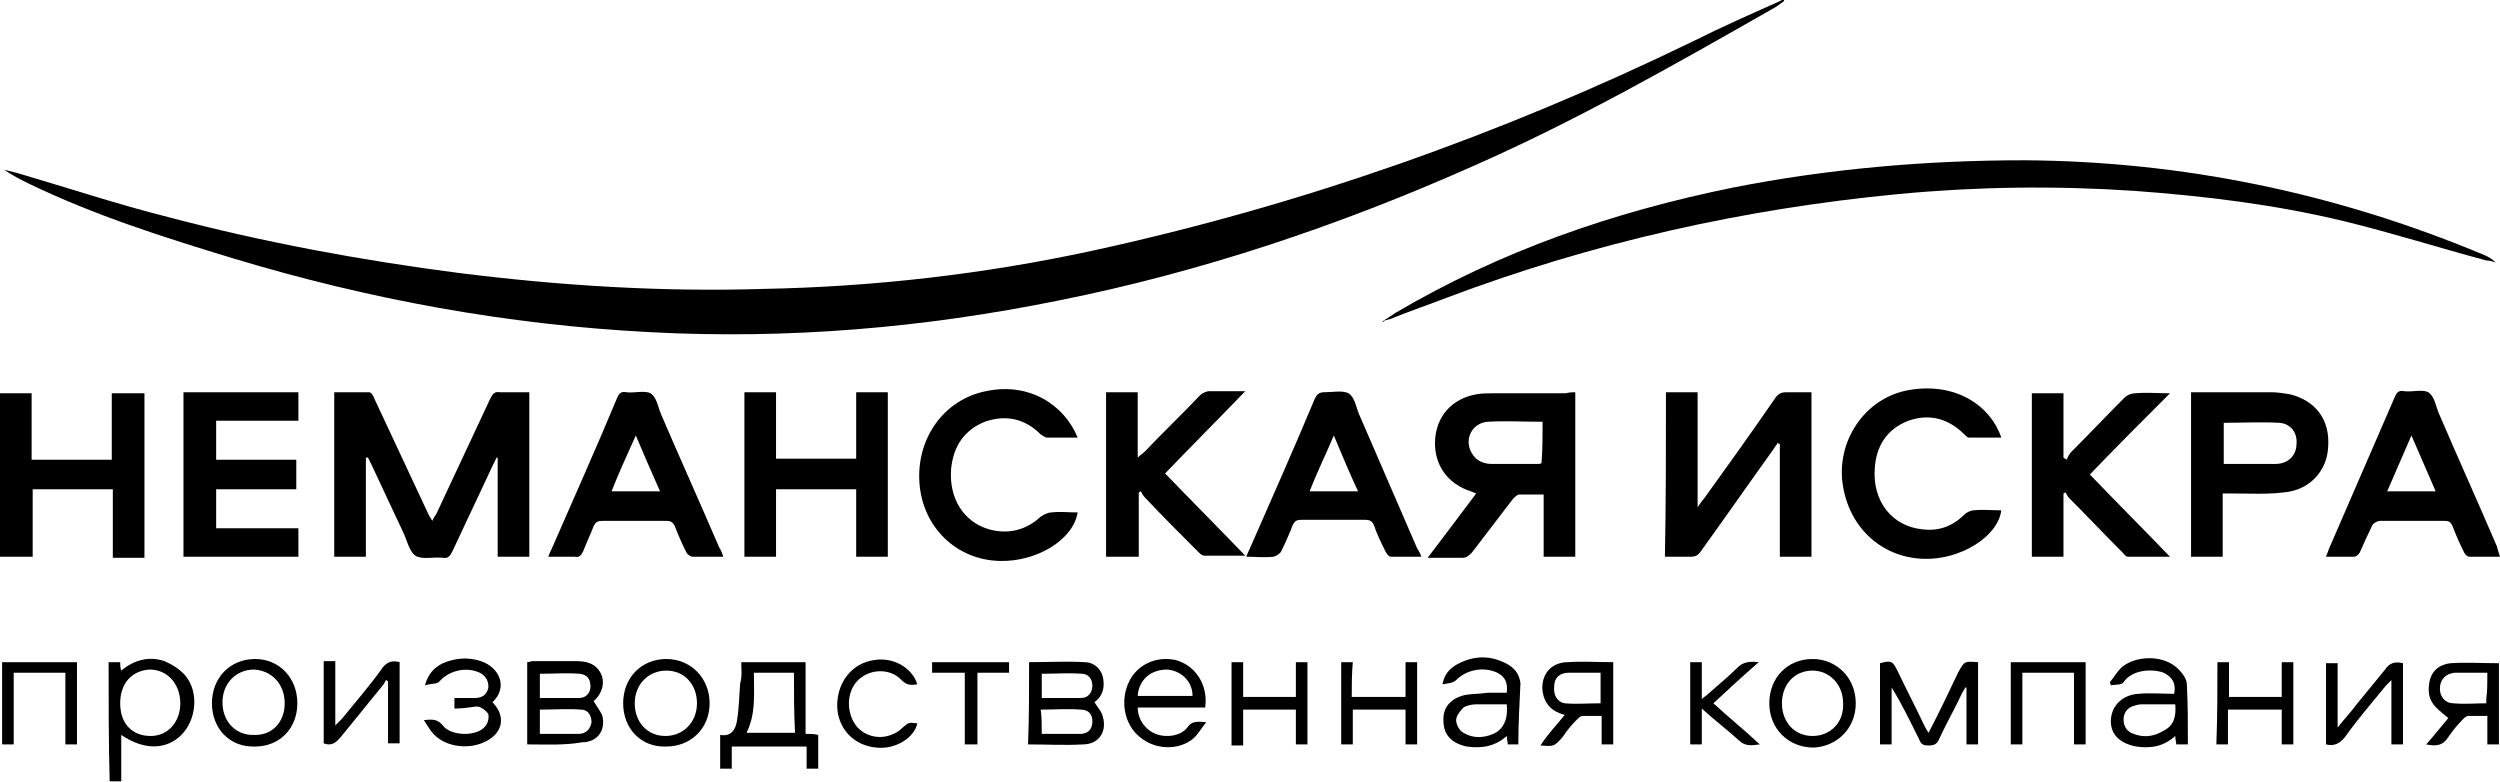
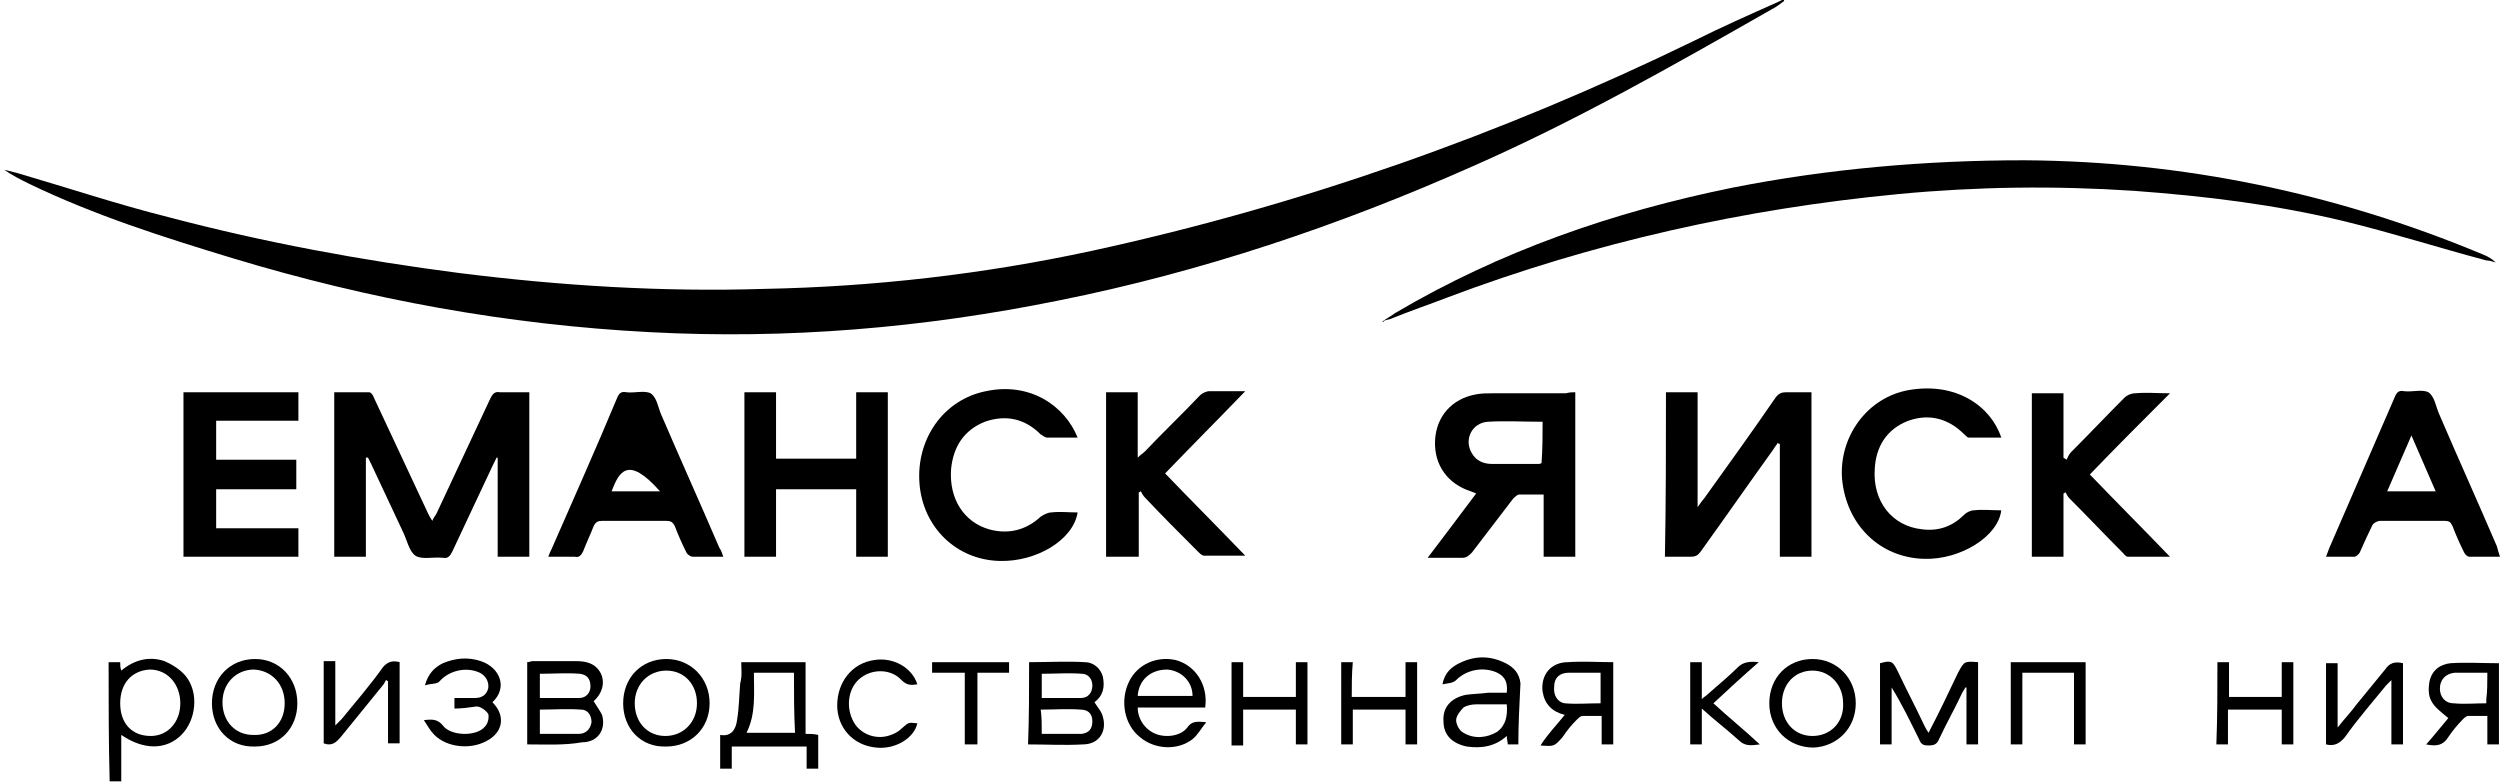
<svg xmlns="http://www.w3.org/2000/svg" version="1.1" id="Слой_1" x="0px" y="0px" viewBox="0 0 237.1 74.2" style="enable-background:new 0 0 237.1 74.2;" xml:space="preserve">
  <g>
    <path d="M169.2,0.1c-0.4,0.3-0.8,0.6-1.2,0.8c-9.3,5.3-18.6,10.6-28.4,14.9c-12.6,5.6-25.7,10-39.2,12.7c-12.8,2.6-25.7,3.7-38.8,3 c-13.5-0.7-26.6-3.1-39.5-7c-6.6-2-13.2-4.1-19.4-7.1c-0.8-0.4-1.6-0.8-2.3-1.3c0.4,0.1,0.8,0.2,1.2,0.3c4.8,1.4,9.6,3,14.4,4.2 c9.1,2.4,18.3,4.1,27.6,5.3c9.6,1.2,19.2,1.8,28.8,1.5c10.5-0.2,20.9-1.4,31.1-3.6c19.8-4.3,38.8-11,57.1-19.9 c2.6-1.3,5.3-2.5,8-3.7c0.2-0.1,0.4-0.2,0.6-0.3C169.2,0,169.2,0.1,169.2,0.1z" />
    <path d="M131.1,30.5c0.4-0.3,0.8-0.5,1.2-0.8c10-5.9,20.7-9.6,32-11.9c9.1-1.8,18.4-2.6,27.7-2.6c15,0.1,29.5,3.1,43.4,8.9 c0.5,0.2,0.9,0.4,1.3,0.8c-0.3-0.1-0.6-0.2-0.9-0.2c-4.5-1.2-8.9-2.6-13.4-3.7c-6.6-1.6-13.2-2.4-20-2.9 c-7.5-0.5-14.9-0.4-22.3,0.3c-14.7,1.4-29,4.6-42.8,9.8c-1.8,0.7-3.6,1.3-5.3,2c-0.2,0.1-0.4,0.1-0.7,0.2 C131.2,30.6,131.1,30.5,131.1,30.5z" />
    <path d="M34.7,43.4c0,3.1,0,6.2,0,9.4c-1,0-2,0-3,0c0-5.2,0-10.3,0-15.6c1.1,0,2.2,0,3.3,0c0.2,0,0.4,0.3,0.5,0.6 c1.7,3.6,3.4,7.3,5.1,10.9c0.1,0.2,0.2,0.4,0.4,0.7c0.1-0.3,0.3-0.5,0.4-0.7c1.7-3.6,3.4-7.3,5.1-10.9c0.2-0.4,0.4-0.7,0.9-0.6 c0.9,0,1.8,0,2.8,0c0,5.2,0,10.4,0,15.6c-1,0-2,0-3,0c0-3.1,0-6.3,0-9.4c0,0-0.1,0-0.1,0c-0.1,0.2-0.2,0.4-0.3,0.6 c-1.3,2.8-2.6,5.5-3.9,8.3c-0.2,0.4-0.4,0.7-0.9,0.6c-0.9-0.1-2,0.2-2.6-0.2c-0.6-0.4-0.8-1.5-1.2-2.3c-1-2.1-2-4.3-3-6.4 c-0.1-0.2-0.2-0.4-0.3-0.6C34.7,43.4,34.7,43.4,34.7,43.4z" />
    <path d="M158,37.2c1,0,2,0,3,0c0,3.6,0,7.1,0,10.9c0.3-0.4,0.4-0.6,0.6-0.8c2.3-3.2,4.6-6.4,6.8-9.6c0.3-0.4,0.6-0.5,1-0.5 c0.8,0,1.6,0,2.4,0c0,5.2,0,10.4,0,15.6c-1,0-2,0-3,0c0-3.5,0-7.1,0-10.7c-0.1,0-0.1,0-0.2-0.1c-0.1,0.2-0.3,0.4-0.4,0.6 c-2.3,3.2-4.6,6.5-6.9,9.7c-0.3,0.4-0.5,0.5-1,0.5c-0.8,0-1.6,0-2.4,0C158,47.6,158,42.4,158,37.2z" />
    <path d="M149.4,37.2c0,5.2,0,10.4,0,15.6c-1,0-2,0-3,0c0-1.9,0-3.9,0-5.9c-0.8,0-1.5,0-2.3,0c-0.2,0-0.4,0.2-0.6,0.4 c-1.3,1.7-2.6,3.4-3.9,5.1c-0.3,0.3-0.5,0.5-0.9,0.5c-1,0-2.1,0-3.3,0c1.6-2.1,3.1-4.1,4.6-6.1c-0.2-0.1-0.3-0.1-0.5-0.2 c-2.2-0.7-3.5-2.5-3.4-4.8c0.1-2.3,1.6-4,3.9-4.4c0.5-0.1,1.1-0.1,1.6-0.1c2.3,0,4.6,0,6.9,0C148.9,37.2,149.1,37.2,149.4,37.2z M146.3,40c-1.8,0-3.5-0.1-5.2,0c-1.5,0.1-2.3,1.7-1.5,3c0.4,0.7,1.1,1,1.9,1c1.5,0,2.9,0,4.4,0c0.1,0,0.2,0,0.3-0.1 C146.3,42.6,146.3,41.3,146.3,40z" />
-     <path d="M10.7,46.4c-2.6,0-5,0-7.6,0c0,2.1,0,4.2,0,6.4c-1.1,0-2,0-3.1,0c0-5.2,0-10.3,0-15.5c1,0,2,0,3,0c0,2.1,0,4.2,0,6.3 c2.6,0,5,0,7.6,0c0-2.1,0-4.2,0-6.3c1.1,0,2,0,3.1,0c0,5.2,0,10.4,0,15.6c-1,0-2,0-3,0C10.7,50.7,10.7,48.6,10.7,46.4z" />
    <path d="M84.2,52.8c-1,0-1.9,0-3,0c0-2.1,0-4.2,0-6.4c-2.6,0-5,0-7.6,0c0,2.1,0,4.2,0,6.4c-1.1,0-2,0-3,0c0-5.2,0-10.3,0-15.6 c1,0,1.9,0,3,0c0,2.1,0,4.2,0,6.3c2.6,0,5,0,7.6,0c0-2.1,0-4.2,0-6.3c1,0,2,0,3,0C84.2,42.4,84.2,47.6,84.2,52.8z" />
    <path d="M28.3,52.8c-3.6,0-7.2,0-10.9,0c0-5.2,0-10.3,0-15.6c3.6,0,7.2,0,10.9,0c0,0.9,0,1.7,0,2.7c-2.6,0-5.2,0-7.8,0 c0,1.3,0,2.4,0,3.7c2.5,0,5.1,0,7.6,0c0,0.9,0,1.8,0,2.8c-2.5,0-5,0-7.6,0c0,1.3,0,2.4,0,3.7c2.6,0,5.1,0,7.8,0 C28.3,51,28.3,51.9,28.3,52.8z" />
-     <path d="M68.6,52.8c-1,0-1.9,0-2.9,0c-0.2,0-0.5-0.2-0.6-0.4c-0.4-0.8-0.8-1.7-1.1-2.5c-0.2-0.4-0.4-0.5-0.8-0.5c-2,0-4,0-6.1,0 c-0.4,0-0.6,0.1-0.8,0.5c-0.3,0.8-0.7,1.6-1,2.4c-0.2,0.4-0.4,0.6-0.8,0.5c-0.8,0-1.6,0-2.5,0c0.1-0.3,0.2-0.5,0.3-0.7 c2.1-4.8,4.2-9.5,6.2-14.3c0.2-0.5,0.4-0.7,0.9-0.6c0.8,0.1,1.7-0.2,2.3,0.1c0.6,0.4,0.7,1.3,1,2c1.8,4.2,3.7,8.4,5.5,12.6 C68.4,52.2,68.5,52.5,68.6,52.8z M58,46.6c1.6,0,3.1,0,4.6,0c-0.8-1.8-1.5-3.4-2.3-5.3C59.5,43.1,58.7,44.8,58,46.6z" />
-     <path d="M134.8,52.8c-1,0-2,0-2.9,0c-0.2,0-0.4-0.3-0.5-0.5c-0.4-0.8-0.8-1.6-1.1-2.5c-0.2-0.4-0.4-0.5-0.8-0.5c-2,0-4,0-6.1,0 c-0.4,0-0.6,0.1-0.8,0.5c-0.3,0.8-0.7,1.7-1.1,2.5c-0.1,0.2-0.4,0.4-0.7,0.5c-0.9,0.1-1.7,0-2.6,0c0.1-0.3,0.2-0.5,0.3-0.7 c2.1-4.8,4.2-9.5,6.2-14.3c0.2-0.4,0.4-0.6,0.9-0.6c0.8,0,1.7-0.2,2.3,0.1c0.6,0.4,0.7,1.3,1,2c1.8,4.2,3.7,8.5,5.5,12.7 C134.6,52.3,134.7,52.5,134.8,52.8z M128.8,46.6c-0.8-1.7-1.5-3.4-2.3-5.3c-0.8,1.9-1.6,3.5-2.3,5.3 C125.8,46.6,127.2,46.6,128.8,46.6z" />
+     <path d="M68.6,52.8c-1,0-1.9,0-2.9,0c-0.2,0-0.5-0.2-0.6-0.4c-0.4-0.8-0.8-1.7-1.1-2.5c-0.2-0.4-0.4-0.5-0.8-0.5c-2,0-4,0-6.1,0 c-0.4,0-0.6,0.1-0.8,0.5c-0.3,0.8-0.7,1.6-1,2.4c-0.2,0.4-0.4,0.6-0.8,0.5c-0.8,0-1.6,0-2.5,0c0.1-0.3,0.2-0.5,0.3-0.7 c2.1-4.8,4.2-9.5,6.2-14.3c0.2-0.5,0.4-0.7,0.9-0.6c0.8,0.1,1.7-0.2,2.3,0.1c0.6,0.4,0.7,1.3,1,2c1.8,4.2,3.7,8.4,5.5,12.6 C68.4,52.2,68.5,52.5,68.6,52.8z M58,46.6c1.6,0,3.1,0,4.6,0C59.5,43.1,58.7,44.8,58,46.6z" />
    <path d="M237.1,52.8c-1,0-2,0-2.9,0c-0.2,0-0.4-0.2-0.5-0.4c-0.4-0.8-0.8-1.7-1.1-2.5c-0.2-0.4-0.3-0.5-0.8-0.5c-2,0-4.1,0-6.1,0 c-0.2,0-0.6,0.2-0.7,0.4c-0.4,0.8-0.8,1.7-1.2,2.6c-0.1,0.2-0.4,0.4-0.5,0.4c-0.9,0-1.8,0-2.7,0c0.1-0.3,0.2-0.5,0.3-0.8 c2.1-4.8,4.1-9.5,6.2-14.3c0.2-0.5,0.4-0.7,0.9-0.6c0.8,0.1,1.7-0.2,2.3,0.1c0.6,0.4,0.7,1.3,1,2c1.8,4.2,3.7,8.4,5.5,12.6 C236.9,52.2,237,52.5,237.1,52.8z M226.4,46.6c1.6,0,3.1,0,4.6,0c-0.8-1.8-1.5-3.5-2.3-5.3C227.9,43.1,227.2,44.8,226.4,46.6z" />
    <path d="M108,52.8c-1.1,0-2.1,0-3.1,0c0-5.2,0-10.4,0-15.6c1,0,2,0,3,0c0,2,0,4.1,0,6.2c0.3-0.3,0.5-0.4,0.7-0.6 c1.7-1.8,3.5-3.5,5.2-5.3c0.2-0.2,0.6-0.4,0.9-0.4c1.1,0,2.1,0,3.4,0c-2.6,2.7-5.1,5.2-7.6,7.8c2.5,2.6,5,5.1,7.6,7.8 c-1.4,0-2.7,0-3.9,0c-0.2,0-0.4-0.2-0.6-0.4c-1.7-1.7-3.4-3.4-5-5.1c-0.2-0.2-0.3-0.4-0.4-0.6c-0.1,0-0.1,0.1-0.2,0.1 C108,48.8,108,50.8,108,52.8z" />
-     <path d="M210.8,46.8c0,2,0,4,0,6c-1.1,0-2,0-3,0c0-5.2,0-10.4,0-15.6c0.2,0,0.4,0,0.6,0c2.3,0,4.7,0,7,0c0.6,0,1.2,0.1,1.8,0.2 c2.4,0.6,3.8,2.4,3.6,5c-0.1,2.3-1.8,4.1-4.2,4.3c-1.6,0.2-3.3,0.1-5,0.1C211.5,46.8,211.2,46.8,210.8,46.8z M210.9,44 c1.7,0,3.3,0,4.9,0c1.2,0,2-0.8,2-1.9c0.1-1-0.5-1.9-1.6-2c-1.8-0.1-3.5,0-5.3,0C210.9,41.3,210.9,42.6,210.9,44z" />
    <path d="M198.2,45c2.5,2.6,5,5.1,7.6,7.8c-1.4,0-2.7,0-4,0c-0.2,0-0.4-0.3-0.5-0.4c-1.7-1.7-3.3-3.4-5-5.1 c-0.2-0.2-0.3-0.4-0.4-0.6c-0.1,0-0.1,0.1-0.2,0.1c0,2,0,3.9,0,6c-1.1,0-2,0-3,0c0-5.2,0-10.3,0-15.5c1,0,1.9,0,3,0 c0,2,0,4.1,0,6.1c0.1,0.1,0.2,0.1,0.3,0.2c0.1-0.2,0.2-0.5,0.4-0.7c1.7-1.7,3.4-3.5,5.1-5.2c0.2-0.2,0.6-0.4,1-0.4 c1-0.1,2.1,0,3.3,0C203.2,39.9,200.7,42.4,198.2,45z" />
    <path d="M189.8,41.5c-1,0-2,0-3.1,0c-0.1,0-0.3-0.2-0.4-0.3c-1.5-1.5-3.3-2-5.3-1.3c-2.1,0.8-3.1,2.5-3.2,4.6 c-0.2,3,1.6,5.4,4.5,5.7c1.6,0.2,2.9-0.3,4-1.4c0.2-0.2,0.6-0.4,0.9-0.4c0.8-0.1,1.7,0,2.6,0c-0.3,2.5-3.9,4.7-7.3,4.6 c-4.2-0.1-7.4-3.2-7.8-7.6c-0.3-4,2.4-7.7,6.3-8.4C185.5,36.2,188.8,38.5,189.8,41.5z" />
    <path d="M102.2,41.5c-1,0-2,0-2.9,0c-0.2,0-0.4-0.2-0.6-0.3c-1.5-1.5-3.3-1.9-5.3-1.2c-2,0.8-3,2.4-3.2,4.5c-0.2,2.8,1.2,5,3.6,5.7 c1.8,0.5,3.5,0.1,4.9-1.2c0.3-0.2,0.7-0.4,1-0.4c0.8-0.1,1.6,0,2.5,0c-0.4,2.6-3.9,4.7-7.4,4.6c-4.1-0.1-7.3-3.2-7.6-7.4 c-0.3-4.2,2.3-7.9,6.3-8.7C97.7,36.2,101,38.5,102.2,41.5z" />
    <path d="M187.6,62.8c0,2.6,0,5.2,0,7.8c-0.4,0-0.7,0-1.1,0c0-1.8,0-3.6,0-5.4c0,0-0.1,0-0.1,0c-0.1,0.2-0.2,0.3-0.3,0.5 c-0.7,1.5-1.5,2.9-2.2,4.4c-0.2,0.5-0.5,0.6-1,0.6c-0.5,0-0.7-0.1-0.9-0.6c-0.8-1.6-1.6-3.3-2.6-4.9c0,1.8,0,3.6,0,5.4 c-0.4,0-0.7,0-1.1,0c0-2.6,0-5.2,0-7.7c1.1-0.3,1.2-0.2,1.7,0.8c0.8,1.7,1.7,3.4,2.5,5.1c0.1,0.2,0.2,0.4,0.4,0.7 c1-1.9,1.9-3.8,2.8-5.7C186.3,62.7,186.3,62.7,187.6,62.8z" />
    <path d="M70.3,62.8c2.1,0,4.1,0,6.1,0c0,2.3,0,4.5,0,6.8c0.4,0,0.8,0,1.2,0.1c0,1,0,2.1,0,3.2c-0.3,0-0.7,0-1.1,0 c0-0.7,0-1.4,0-2.1c-2.4,0-4.7,0-7.1,0c0,0.7,0,1.4,0,2.1c-0.4,0-0.7,0-1.1,0c0-1,0-2.1,0-3.2c1.1,0.2,1.5-0.6,1.6-1.4 c0.2-1.2,0.2-2.3,0.3-3.5C70.4,64.1,70.3,63.5,70.3,62.8z M75.3,63.8c-1.3,0-2.5,0-3.8,0c0,2,0.2,3.9-0.7,5.7c1.6,0,3.1,0,4.6,0 C75.3,67.6,75.3,65.8,75.3,63.8z" />
    <path d="M10.3,62.8c0.4,0,0.7,0,1.1,0c0,0.3,0,0.5,0.1,0.8c1.2-1,2.6-1.4,4.1-0.9c0.7,0.3,1.5,0.8,2,1.4c1.3,1.6,1,4.2-0.4,5.6 c-1.4,1.4-3.5,1.5-5.7,0c0,1.5,0,2.9,0,4.4c-0.4,0-0.8,0-1.1,0C10.3,70.4,10.3,66.6,10.3,62.8z M11.4,66.7c0,1.9,1.1,3.1,2.9,3.1 c1.6,0,2.8-1.3,2.8-3.1c0-1.8-1.2-3.2-2.9-3.2C12.5,63.6,11.4,64.8,11.4,66.7z" />
    <path d="M50,70.6c0-2.6,0-5.2,0-7.8c0.2,0,0.4-0.1,0.5-0.1c1.4,0,2.7,0,4.1,0c1,0,1.9,0.2,2.4,1.2c0.4,0.9,0.1,1.9-0.7,2.6 c0.3,0.5,0.6,0.9,0.8,1.3c0.4,1.4-0.4,2.6-1.9,2.6C53.5,70.7,51.8,70.6,50,70.6z M51.2,69.6c1.3,0,2.5,0,3.7,0 c0.7,0,1.1-0.5,1.2-1.1c0-0.6-0.3-1.2-1-1.2c-1.3-0.1-2.6,0-3.9,0C51.2,68,51.2,68.8,51.2,69.6z M51.2,66.2c1.3,0,2.5,0,3.7,0 c0.7,0,1.1-0.5,1.1-1.1c0-0.7-0.3-1.1-1-1.2c-1.3-0.1-2.5,0-3.8,0C51.2,64.6,51.2,65.3,51.2,66.2z" />
    <path d="M97.6,62.8c1.8,0,3.6-0.1,5.3,0c0.8,0,1.5,0.6,1.7,1.4c0.2,1,0,1.8-0.8,2.4c0.3,0.5,0.7,0.9,0.8,1.4 c0.4,1.4-0.4,2.6-1.9,2.6c-1.7,0.1-3.4,0-5.2,0C97.6,68,97.6,65.4,97.6,62.8z M98.8,69.6c1.1,0,2.2,0,3.2,0c0.2,0,0.4,0,0.6,0 c0.7-0.1,1-0.5,1-1.2c0-0.7-0.4-1.1-1.1-1.1c-1.2-0.1-2.5,0-3.8,0C98.8,68,98.8,68.7,98.8,69.6z M98.8,66.2c1.3,0,2.5,0,3.7,0 c0.7,0,1.1-0.5,1.1-1.2c0-0.6-0.4-1.1-1-1.1c-1.2-0.1-2.5,0-3.8,0C98.8,64.6,98.8,65.3,98.8,66.2z" />
    <path d="M144,70.6c-0.3,0-0.7,0-1,0c0-0.2-0.1-0.5-0.1-0.8c-1.1,1-2.4,1.2-3.8,1c-1.4-0.3-2.2-1.1-2.2-2.4 c-0.1-1.3,0.7-2.2,2.1-2.5c0.7-0.1,1.4-0.1,2.1-0.2c0.6,0,1.2,0,1.8,0c0.1-0.9-0.1-1.5-0.9-1.9c-1.3-0.6-2.9-0.3-3.9,0.7 c-0.3,0.3-0.8,0.3-1.3,0.4c0.2-1,0.7-1.5,1.4-1.9c1.5-0.8,3-0.9,4.6-0.1c0.8,0.4,1.3,1,1.4,1.9C144.1,66.8,144,68.7,144,70.6z M142.9,66.8c-1,0-2,0-2.9,0c-0.4,0-0.9,0.1-1.2,0.3c-0.3,0.3-0.7,0.8-0.7,1.2c0,0.4,0.3,1,0.7,1.2c1,0.6,2.2,0.5,3.2-0.1 C142.8,68.8,143,67.9,142.9,66.8z" />
-     <path d="M200.1,64.7c0.4-0.5,0.7-1,1.1-1.4c1.3-1.1,3.7-1.2,5.1-0.1c0.5,0.4,1.1,1.1,1.1,1.7c0.1,1.9,0.1,3.8,0.1,5.7 c-0.3,0-0.7,0-1.1,0c0-0.2-0.1-0.5-0.1-0.8c-1.1,1-2.3,1.2-3.7,1c-1.6-0.3-2.5-1.2-2.4-2.6c0.1-1.3,1.1-2.3,2.6-2.4 c1.1-0.1,2.3,0,3.4,0c0.2-1-0.2-1.6-1-2c-1.1-0.4-3-0.3-3.8,0.9c-0.2,0.3-0.8,0.2-1.2,0.3C200.2,64.9,200.1,64.8,200.1,64.7z M206.3,66.8c-1.1,0-2.2,0-3.2,0c-0.3,0-0.6,0.1-0.9,0.2c-0.5,0.2-0.8,0.7-0.8,1.2c0,0.6,0.2,1,0.7,1.3c1.1,0.5,2.1,0.4,3.1-0.2 C206.2,68.8,206.4,67.9,206.3,66.8z" />
    <path d="M114.3,67.1c-2.2,0-4.3,0-6.4,0c0,1.1,0.7,2.1,1.7,2.5c1,0.4,2.4,0.2,3-0.6c0.4-0.6,0.9-0.6,1.8-0.5 c-0.5,0.6-0.8,1.2-1.3,1.6c-1.4,1.1-3.6,1-5-0.2c-1.5-1.2-1.9-3.5-1-5.3c0.8-1.6,2.6-2.4,4.4-2C113.4,63.1,114.6,65,114.3,67.1z M107.9,66c1.8,0,3.5,0,5.2,0c0-1.4-1.1-2.4-2.4-2.5C109.1,63.5,108,64.5,107.9,66z" />
    <path d="M37.9,62.8c0,2.6,0,5.1,0,7.7c-0.4,0-0.7,0-1.1,0c0-1.9,0-3.9,0-5.9c-0.1,0-0.1-0.1-0.2-0.1c-0.1,0.2-0.2,0.4-0.3,0.5 c-1.3,1.6-2.6,3.2-3.9,4.8c-0.5,0.6-0.9,1-1.7,0.7c0-2.5,0-5.1,0-7.8c0.3,0,0.7,0,1.1,0c0,2,0,4,0,6.1c0.3-0.3,0.4-0.4,0.6-0.6 c1.3-1.6,2.7-3.2,3.9-4.9C36.7,62.8,37.2,62.6,37.9,62.8z" />
    <path d="M220.6,70.6c0-2.6,0-5.1,0-7.7c0.4,0,0.7,0,1.1,0c0,2,0,3.9,0,6.1c0.7-0.9,1.3-1.5,1.8-2.2c0.9-1.1,1.8-2.2,2.7-3.3 c0.4-0.6,0.9-0.8,1.7-0.6c0,2.6,0,5.1,0,7.7c-0.4,0-0.7,0-1.1,0c0-2,0-3.9,0-6.1c-0.3,0.3-0.4,0.4-0.5,0.5 c-1.3,1.6-2.7,3.2-3.9,4.9C221.9,70.5,221.4,70.8,220.6,70.6z" />
    <path d="M148.4,67.8c-1.2-0.3-1.9-1-2.1-2.2c-0.2-1.6,0.8-2.8,2.4-2.8c1.4-0.1,2.8,0,4.3,0c0,2.6,0,5.2,0,7.8c-0.3,0-0.7,0-1.1,0 c0-0.9,0-1.8,0-2.7c-0.6,0-1.2,0-1.8,0c-0.2,0-0.4,0.2-0.6,0.4c-0.5,0.5-0.9,1-1.3,1.6c-0.8,0.9-0.8,0.9-2.1,0.8 C146.8,69.6,147.6,68.8,148.4,67.8z M151.8,63.8c-1,0-2,0-3,0c-0.9,0-1.4,0.5-1.4,1.3c-0.1,0.8,0.3,1.5,1,1.6c1.1,0.1,2.2,0,3.4,0 C151.8,65.8,151.8,64.8,151.8,63.8z" />
    <path d="M237,70.6c-0.4,0-0.7,0-1.1,0c0-0.9,0-1.8,0-2.7c-0.7,0-1.2,0-1.8,0c-0.2,0-0.4,0.2-0.5,0.3c-0.5,0.5-1,1.1-1.4,1.7 c-0.5,0.8-1.1,0.9-2.1,0.7c0.8-0.9,1.5-1.8,2.1-2.5c-0.6-0.5-1.3-1-1.6-1.6c-0.3-0.5-0.3-1.2-0.2-1.8c0.2-1.1,1-1.7,2-1.8 c1.5-0.1,3,0,4.6,0C237,65.4,237,68,237,70.6z M235.9,63.8c-1.1,0-2.1,0-3.1,0c-0.9,0.1-1.4,0.7-1.4,1.5c0,0.8,0.5,1.4,1.3,1.4 c1,0.1,2.1,0,3.1,0c0-0.2,0-0.3,0-0.4C235.9,65.6,235.9,64.7,235.9,63.8z" />
    <path d="M20.1,66.7c0-2.4,1.7-4.2,4.1-4.2c2.3,0,4,1.8,4,4.2c0,2.4-1.7,4.1-4,4.1C21.8,70.9,20.1,69.1,20.1,66.7z M27,66.7 c0-1.8-1.2-3.1-2.9-3.2c-1.7,0-3,1.3-3,3.1c0,1.8,1.2,3.1,2.9,3.1C25.8,69.8,27,68.5,27,66.7z" />
    <path d="M59.1,66.7c0-2.4,1.7-4.2,4.1-4.2c2.3,0,4.1,1.8,4.1,4.2c0,2.4-1.8,4.1-4.1,4.1C60.8,70.9,59.1,69.1,59.1,66.7z M60.2,66.7 c0,1.8,1.2,3.1,2.9,3.1c1.7,0,3-1.3,3-3.1c0-1.8-1.2-3.1-2.9-3.1C61.5,63.6,60.2,64.9,60.2,66.7z" />
    <path d="M167.8,66.7c0-2.4,1.7-4.2,4.1-4.2c2.3,0,4.1,1.8,4.1,4.2c0,2.4-1.8,4.1-4,4.2C169.6,70.9,167.8,69.1,167.8,66.7z M169,66.7c0,1.8,1.2,3.1,2.9,3.1c1.7,0,3-1.3,2.9-3.1c0-1.8-1.3-3.1-2.9-3.1C170.2,63.6,169,64.9,169,66.7z" />
    <path d="M43.1,67.2c0-0.4,0-0.7,0-1c0.7,0,1.3,0,1.9,0c0.6,0,1.1-0.2,1.3-0.9c0.1-0.6-0.2-1.2-0.8-1.5c-1.3-0.6-2.9-0.2-3.8,0.8 c-0.2,0.3-0.8,0.2-1.4,0.4c0.3-1.1,0.9-1.7,1.7-2.1c1.2-0.5,2.4-0.6,3.6-0.2c1.8,0.6,2.6,2.5,1.1,3.9c1.3,1.3,1,2.9-0.6,3.7 c-1.5,0.8-3.7,0.6-4.9-0.6c-0.4-0.4-0.6-0.8-1-1.4c0.8-0.1,1.3-0.1,1.8,0.5c0.7,1,3.2,1.1,4,0.1c0.3-0.3,0.4-0.9,0.3-1.2 c-0.2-0.3-0.7-0.7-1.1-0.7C44.5,67.1,43.8,67.2,43.1,67.2z" />
    <path d="M128.2,66.1c1.7,0,3.3,0,5.1,0c0-1.1,0-2.2,0-3.3c0.4,0,0.8,0,1.1,0c0,2.6,0,5.2,0,7.8c-0.3,0-0.7,0-1.1,0 c0-1.1,0-2.2,0-3.3c-1.7,0-3.3,0-5,0c0,1.1,0,2.2,0,3.3c-0.4,0-0.8,0-1.1,0c0-2.6,0-5.2,0-7.8c0.4,0,0.7,0,1.1,0 C128.2,63.9,128.2,65,128.2,66.1z" />
    <path d="M116.8,62.8c0.4,0,0.7,0,1.1,0c0,1.1,0,2.2,0,3.3c1.7,0,3.3,0,5,0c0-1.1,0-2.2,0-3.3c0.4,0,0.8,0,1.1,0c0,2.6,0,5.1,0,7.8 c-0.3,0-0.7,0-1.1,0c0-1.1,0-2.2,0-3.3c-1.7,0-3.3,0-5,0c0,1.1,0,2.2,0,3.4c-0.4,0-0.7,0-1.1,0C116.8,68,116.8,65.4,116.8,62.8z" />
    <path d="M210.3,62.8c0.4,0,0.7,0,1.1,0c0,1.1,0,2.2,0,3.3c1.7,0,3.3,0,5,0c0-1.1,0-2.2,0-3.3c0.4,0,0.8,0,1.1,0c0,2.6,0,5.1,0,7.8 c-0.3,0-0.7,0-1.1,0c0-1.1,0-2.2,0-3.3c-1.7,0-3.3,0-5.1,0c0,1.1,0,2.2,0,3.3c-0.4,0-0.7,0-1.1,0C210.3,68,210.3,65.4,210.3,62.8z" />
    <path d="M196.7,63.8c-1.7,0-3.2,0-4.9,0c0,2.3,0,4.5,0,6.8c-0.4,0-0.7,0-1.1,0c0-2.6,0-5.2,0-7.8c2.4,0,4.7,0,7.1,0 c0,2.6,0,5.2,0,7.8c-0.3,0-0.7,0-1.1,0C196.7,68.3,196.7,66.1,196.7,63.8z" />
-     <path d="M1.3,70.6c-0.4,0-0.8,0-1.1,0c0-2.6,0-5.2,0-7.8c2.4,0,4.7,0,7.1,0c0,2.6,0,5.2,0,7.8c-0.4,0-0.7,0-1.1,0 c0-2.2,0-4.5,0-6.8c-1.7,0-3.2,0-4.9,0C1.3,66.1,1.3,68.3,1.3,70.6z" />
    <path d="M166.8,62.8c-1.5,1.3-2.9,2.6-4.3,3.9c1.4,1.3,2.9,2.5,4.4,3.9c-0.8,0.1-1.4,0.2-2-0.4c-1.1-1-2.3-1.9-3.5-3 c0,1.2,0,2.3,0,3.4c-0.4,0-0.7,0-1.1,0c0-2.6,0-5.2,0-7.8c0.4,0,0.7,0,1.1,0c0,1.1,0,2.3,0,3.5c0.2-0.2,0.4-0.3,0.5-0.4 c1-0.9,2-1.7,2.9-2.6C165.3,62.8,165.9,62.7,166.8,62.8z" />
    <path d="M87,68.6c-0.3,1.4-2.1,2.5-3.9,2.3c-2.2-0.2-3.7-1.9-3.7-4c0-2.2,1.4-4,3.5-4.3c1.8-0.3,3.6,0.7,4.1,2.3 c-0.6,0.1-1,0.1-1.5-0.4c-1.1-1.2-3.2-1.1-4.3,0.2c-0.9,1.1-0.9,2.8-0.1,4c0.7,1,2.1,1.5,3.4,1c0.3-0.1,0.7-0.3,1-0.6 C86.2,68.5,86.1,68.5,87,68.6z" />
    <path d="M88.4,63.8c0-0.4,0-0.7,0-1c2.4,0,4.8,0,7.3,0c0,0.3,0,0.6,0,1c-1,0-2,0-3,0c0,2.3,0,4.5,0,6.8c-0.4,0-0.7,0-1.2,0 c0-2.2,0-4.5,0-6.8C90.4,63.8,89.4,63.8,88.4,63.8z" />
  </g>
</svg>